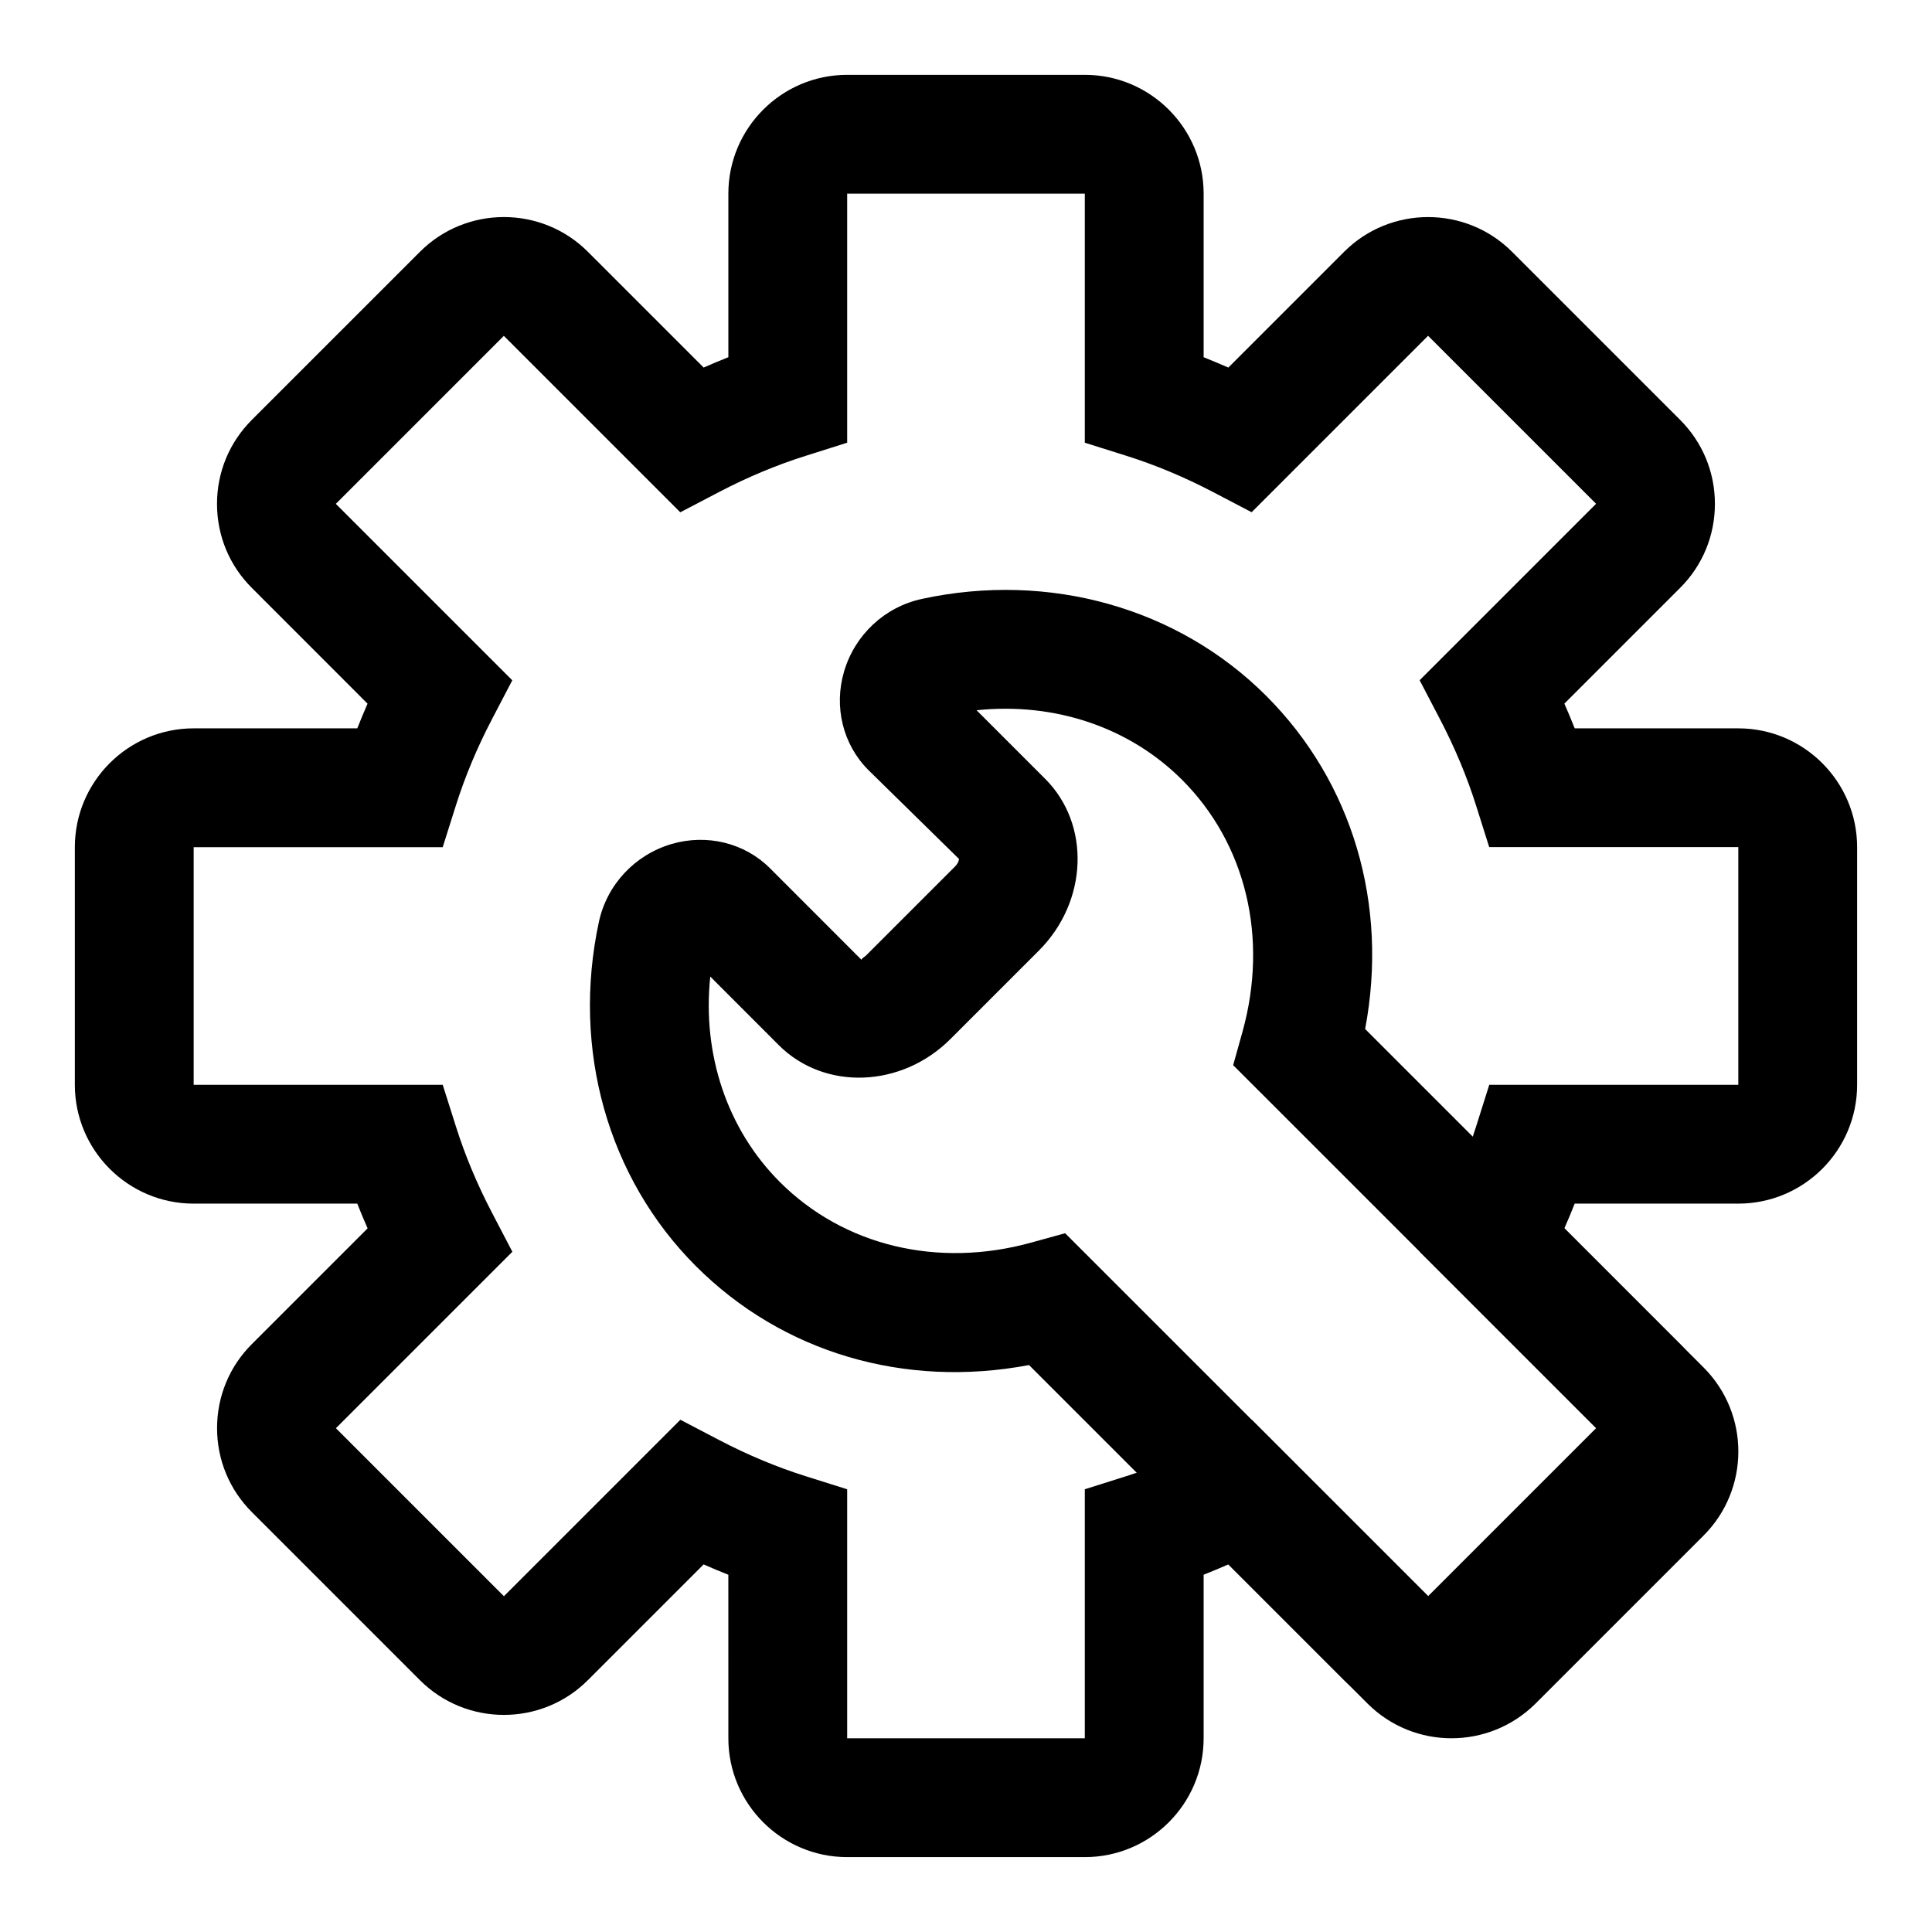
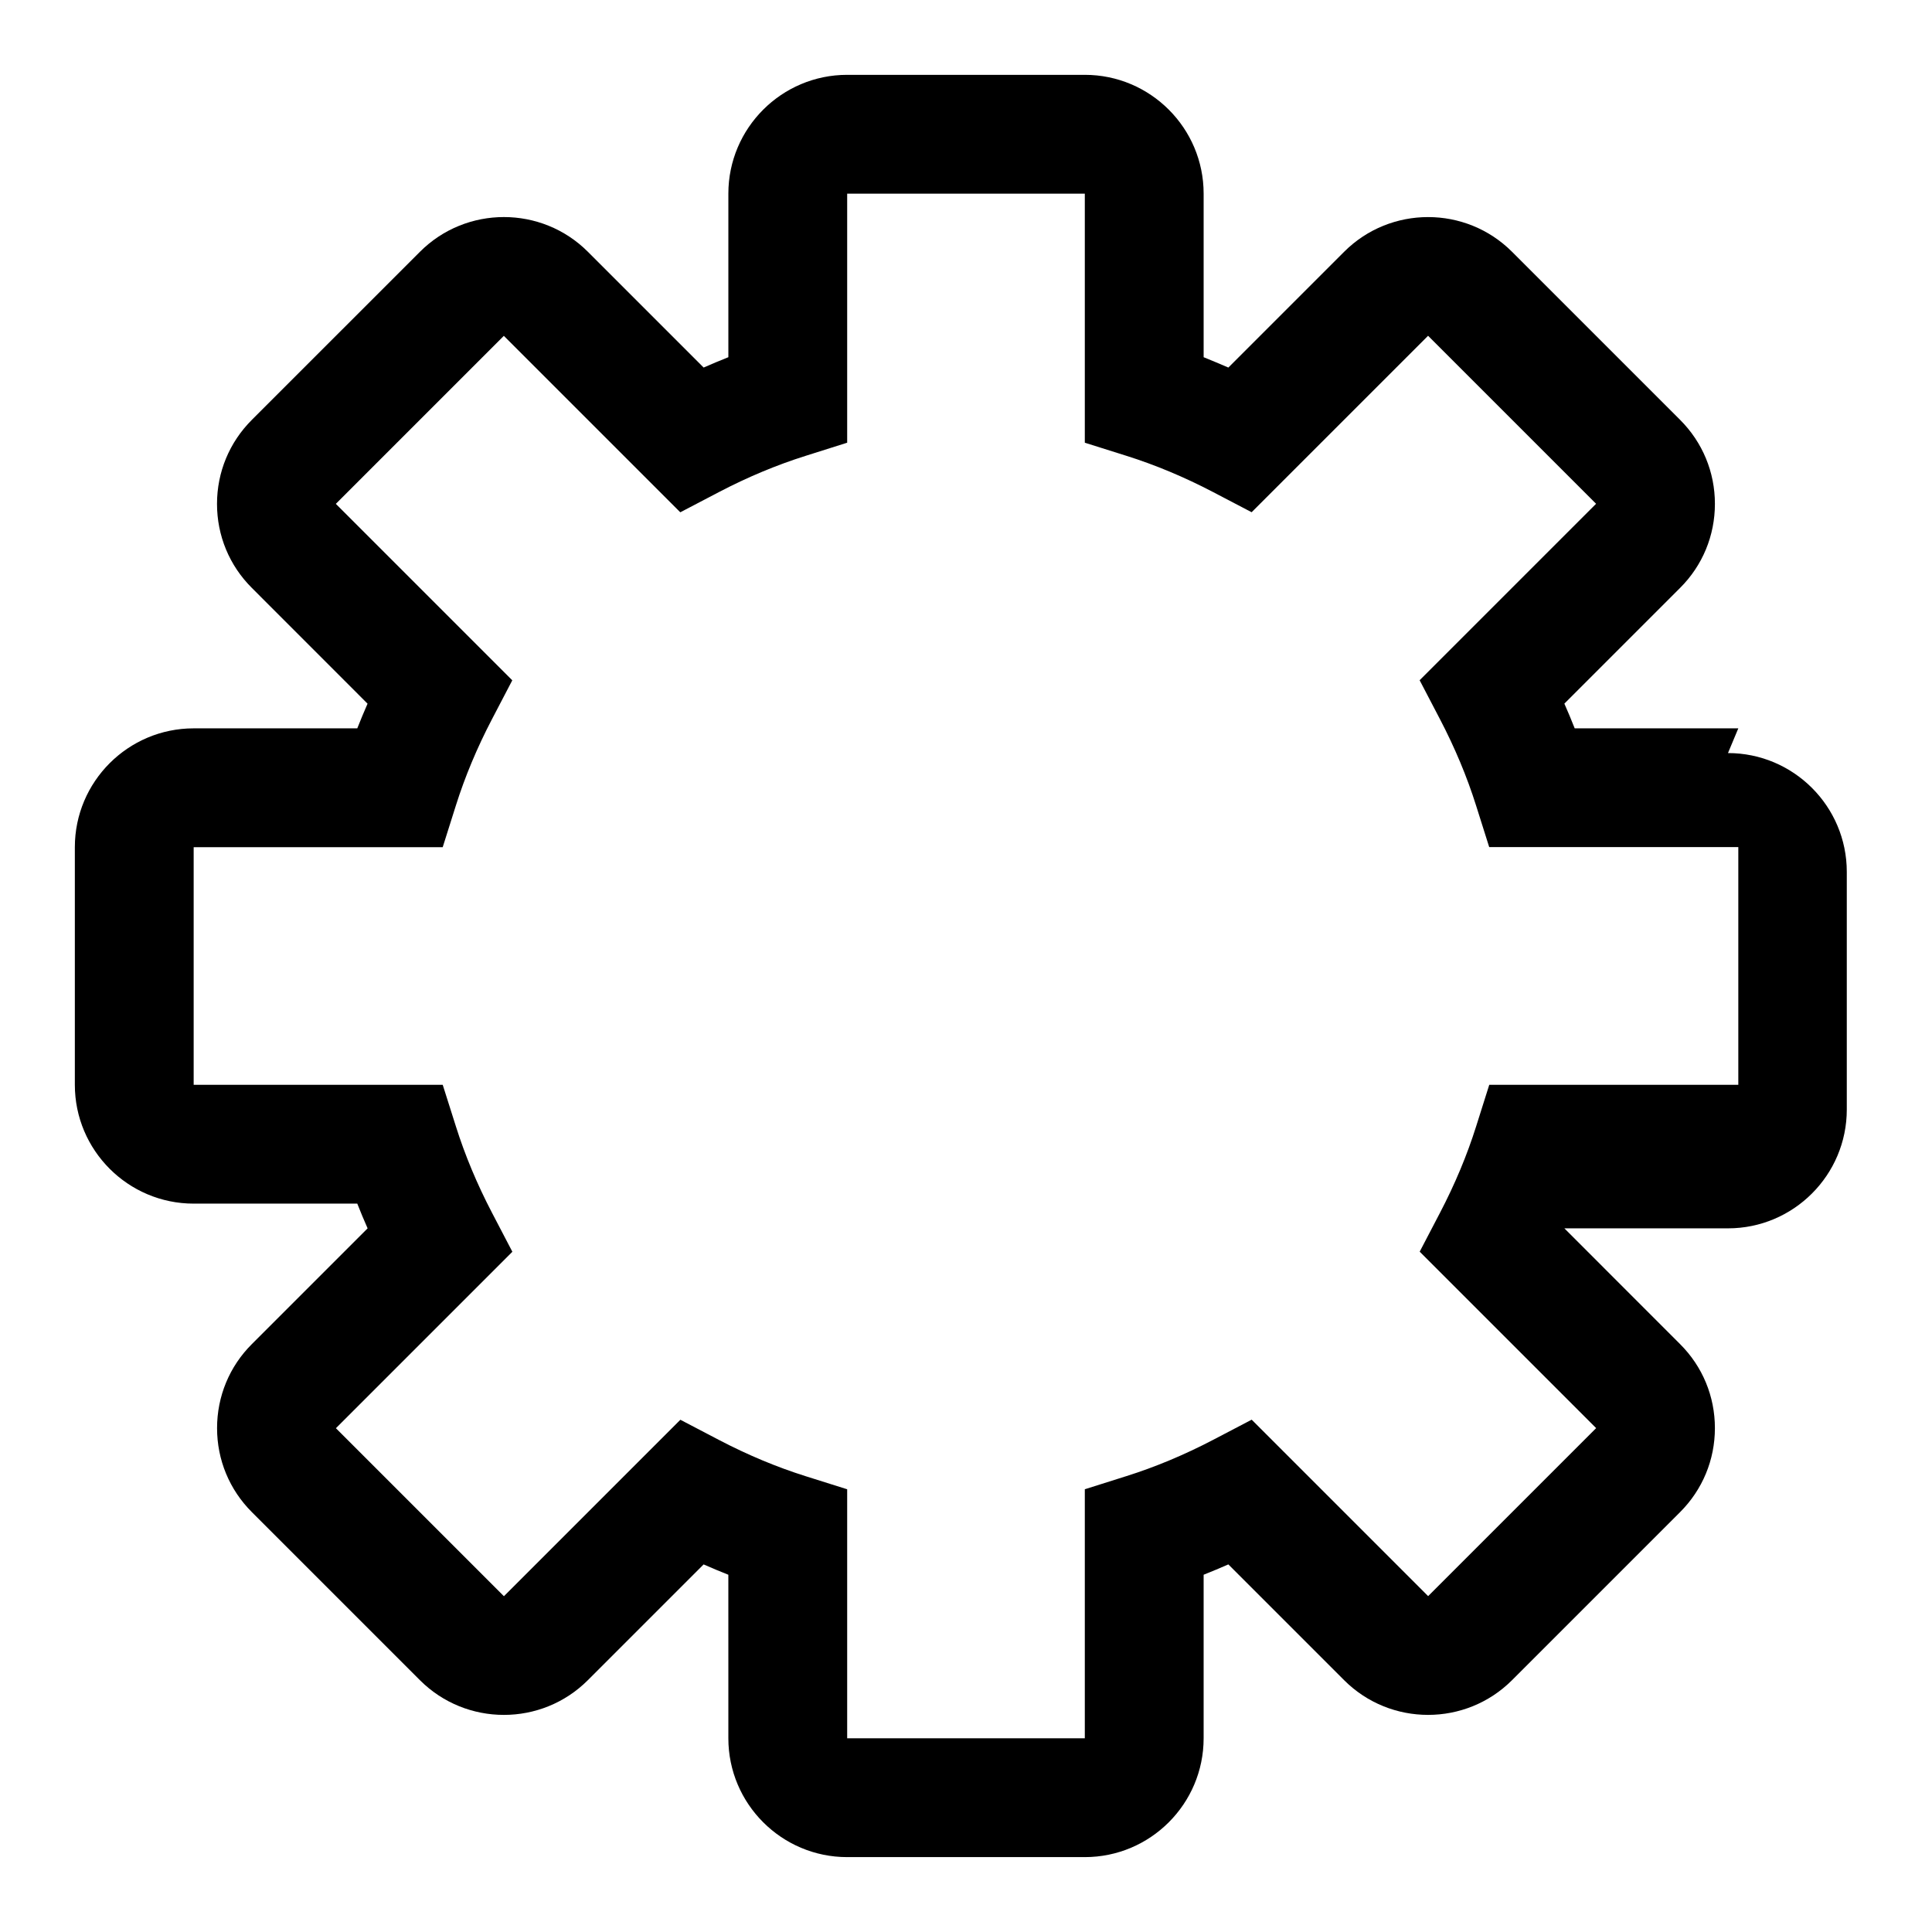
<svg xmlns="http://www.w3.org/2000/svg" fill="#000000" width="800px" height="800px" version="1.1" viewBox="144 144 512 512">
  <g>
-     <path d="m604.67 337.02h-43.359c-0.867-2.188-1.762-4.359-2.738-6.551l30.668-30.668c5.953-5.934 9.227-13.855 9.227-22.277 0-8.406-3.273-16.312-9.227-22.262l-44.523-44.523c-12.266-12.281-32.258-12.281-44.523 0l-30.668 30.668c-2.191-0.945-4.363-1.859-6.551-2.742v-43.344c0-17.367-14.121-31.488-31.488-31.488h-62.977c-17.367 0-31.488 14.121-31.488 31.488v43.344c-2.188 0.867-4.359 1.777-6.551 2.738l-30.668-30.668c-12.266-12.281-32.258-12.281-44.523 0l-44.543 44.539c-5.953 5.953-9.227 13.855-9.227 22.262 0 8.422 3.273 16.328 9.227 22.262l30.668 30.684c-0.957 2.176-1.855 4.348-2.723 6.539h-43.359c-17.367 0-31.488 14.121-31.488 31.488v62.977c0 17.367 14.121 31.488 31.488 31.488h43.359c0.867 2.188 1.762 4.359 2.738 6.551l-30.668 30.668c-5.953 5.934-9.227 13.855-9.227 22.277 0 8.406 3.273 16.312 9.227 22.262l44.523 44.523c12.266 12.281 32.258 12.281 44.523 0l30.668-30.668c2.188 0.961 4.359 1.875 6.551 2.738l0.004 27.598v15.742c0 17.367 14.121 31.488 31.488 31.488h62.977c17.367 0 31.488-14.121 31.488-31.488v-43.344c2.188-0.867 4.359-1.777 6.551-2.738l30.668 30.668c12.266 12.281 32.258 12.281 44.523 0l44.523-44.523c5.953-5.953 9.227-13.855 9.227-22.262 0-8.422-3.273-16.328-9.227-22.262l-30.668-30.684c0.977-2.172 1.875-4.359 2.738-6.551l43.359 0.004c17.367 0 31.488-14.121 31.488-31.488v-62.977c0-17.367-14.125-31.488-31.488-31.488zm0 94.465h-66l-3.481 11.02c-2.394 7.606-5.621 15.336-9.605 22.953l-5.352 10.25 46.762 46.762-44.523 44.523-46.762-46.762-10.234 5.352c-7.59 3.969-15.32 7.195-22.969 9.605l-11.02 3.481v66h-62.977v-65.996l-11.004-3.465c-7.652-2.41-15.383-5.637-22.969-9.605l-10.234-5.352-46.762 46.762-44.523-44.523 46.762-46.762-5.352-10.25c-3.984-7.621-7.211-15.352-9.605-22.953l-3.5-11.039h-66v-62.977h66l3.481-11.02c2.394-7.606 5.621-15.336 9.605-22.953l5.352-10.25-46.762-46.762 44.523-44.523 46.762 46.762 10.234-5.352c7.59-3.969 15.32-7.195 22.969-9.605l11.023-3.484v-66h62.977v66l11.004 3.465c7.652 2.41 15.383 5.637 22.969 9.605l10.234 5.352 46.762-46.762 44.523 44.523-46.762 46.762 5.352 10.25c3.984 7.621 7.211 15.352 9.605 22.953l3.481 11.02 66.016 0.004z" />
-     <path d="m528.66 604.66c-8.062 0-16.121-3.07-22.262-9.211l-89.695-89.695c-32.953 6.234-65.355-3.273-88.293-26.23-23.348-23.363-32.953-57.465-25.695-91.223 2.125-9.84 9.492-17.742 19.238-20.625 9.383-2.754 19.398-0.301 26.121 6.438l24.262 24.277c-0.125-0.348 0.582-0.598 1.324-1.324l23.41-23.41c0.945-0.945 1.086-1.844 1.07-2.031l-24.008-23.555c-6.754-6.754-9.211-16.766-6.438-26.137 2.883-9.746 10.785-17.098 20.641-19.223 33.707-7.273 67.871 2.348 91.223 25.695 22.953 22.953 32.449 55.418 26.215 88.293l89.695 89.695c12.281 12.281 12.281 32.258 0 44.539l-44.523 44.523c-6.164 6.133-14.227 9.203-22.285 9.203zm-102.39-133.84 102.39 102.37 55.656-55.672-11.133 11.133-102.38-102.37 2.473-8.863c6.91-24.844 0.945-49.797-16.012-66.754-13.98-13.965-33.785-20.609-54.457-18.438l18.184 18.184c12.074 12.09 11.32 32.496-1.668 45.5l-23.41 23.41c-12.973 13.004-33.379 13.777-45.516 1.668l-18.168-18.184c-2.172 20.562 4.457 40.461 18.438 54.441 16.941 16.941 41.926 22.938 66.77 16.012z" />
+     <path d="m604.67 337.02h-43.359c-0.867-2.188-1.762-4.359-2.738-6.551l30.668-30.668c5.953-5.934 9.227-13.855 9.227-22.277 0-8.406-3.273-16.312-9.227-22.262l-44.523-44.523c-12.266-12.281-32.258-12.281-44.523 0l-30.668 30.668c-2.191-0.945-4.363-1.859-6.551-2.742v-43.344c0-17.367-14.121-31.488-31.488-31.488h-62.977c-17.367 0-31.488 14.121-31.488 31.488v43.344c-2.188 0.867-4.359 1.777-6.551 2.738l-30.668-30.668c-12.266-12.281-32.258-12.281-44.523 0l-44.543 44.539c-5.953 5.953-9.227 13.855-9.227 22.262 0 8.422 3.273 16.328 9.227 22.262l30.668 30.684c-0.957 2.176-1.855 4.348-2.723 6.539h-43.359c-17.367 0-31.488 14.121-31.488 31.488v62.977c0 17.367 14.121 31.488 31.488 31.488h43.359c0.867 2.188 1.762 4.359 2.738 6.551l-30.668 30.668c-5.953 5.934-9.227 13.855-9.227 22.277 0 8.406 3.273 16.312 9.227 22.262l44.523 44.523c12.266 12.281 32.258 12.281 44.523 0l30.668-30.668c2.188 0.961 4.359 1.875 6.551 2.738l0.004 27.598v15.742c0 17.367 14.121 31.488 31.488 31.488h62.977c17.367 0 31.488-14.121 31.488-31.488v-43.344c2.188-0.867 4.359-1.777 6.551-2.738l30.668 30.668c12.266 12.281 32.258 12.281 44.523 0l44.523-44.523c5.953-5.953 9.227-13.855 9.227-22.262 0-8.422-3.273-16.328-9.227-22.262l-30.668-30.684l43.359 0.004c17.367 0 31.488-14.121 31.488-31.488v-62.977c0-17.367-14.125-31.488-31.488-31.488zm0 94.465h-66l-3.481 11.02c-2.394 7.606-5.621 15.336-9.605 22.953l-5.352 10.25 46.762 46.762-44.523 44.523-46.762-46.762-10.234 5.352c-7.59 3.969-15.32 7.195-22.969 9.605l-11.02 3.481v66h-62.977v-65.996l-11.004-3.465c-7.652-2.41-15.383-5.637-22.969-9.605l-10.234-5.352-46.762 46.762-44.523-44.523 46.762-46.762-5.352-10.25c-3.984-7.621-7.211-15.352-9.605-22.953l-3.5-11.039h-66v-62.977h66l3.481-11.02c2.394-7.606 5.621-15.336 9.605-22.953l5.352-10.25-46.762-46.762 44.523-44.523 46.762 46.762 10.234-5.352c7.59-3.969 15.32-7.195 22.969-9.605l11.023-3.484v-66h62.977v66l11.004 3.465c7.652 2.41 15.383 5.637 22.969 9.605l10.234 5.352 46.762-46.762 44.523 44.523-46.762 46.762 5.352 10.25c3.984 7.621 7.211 15.352 9.605 22.953l3.481 11.02 66.016 0.004z" />
  </g>
</svg>